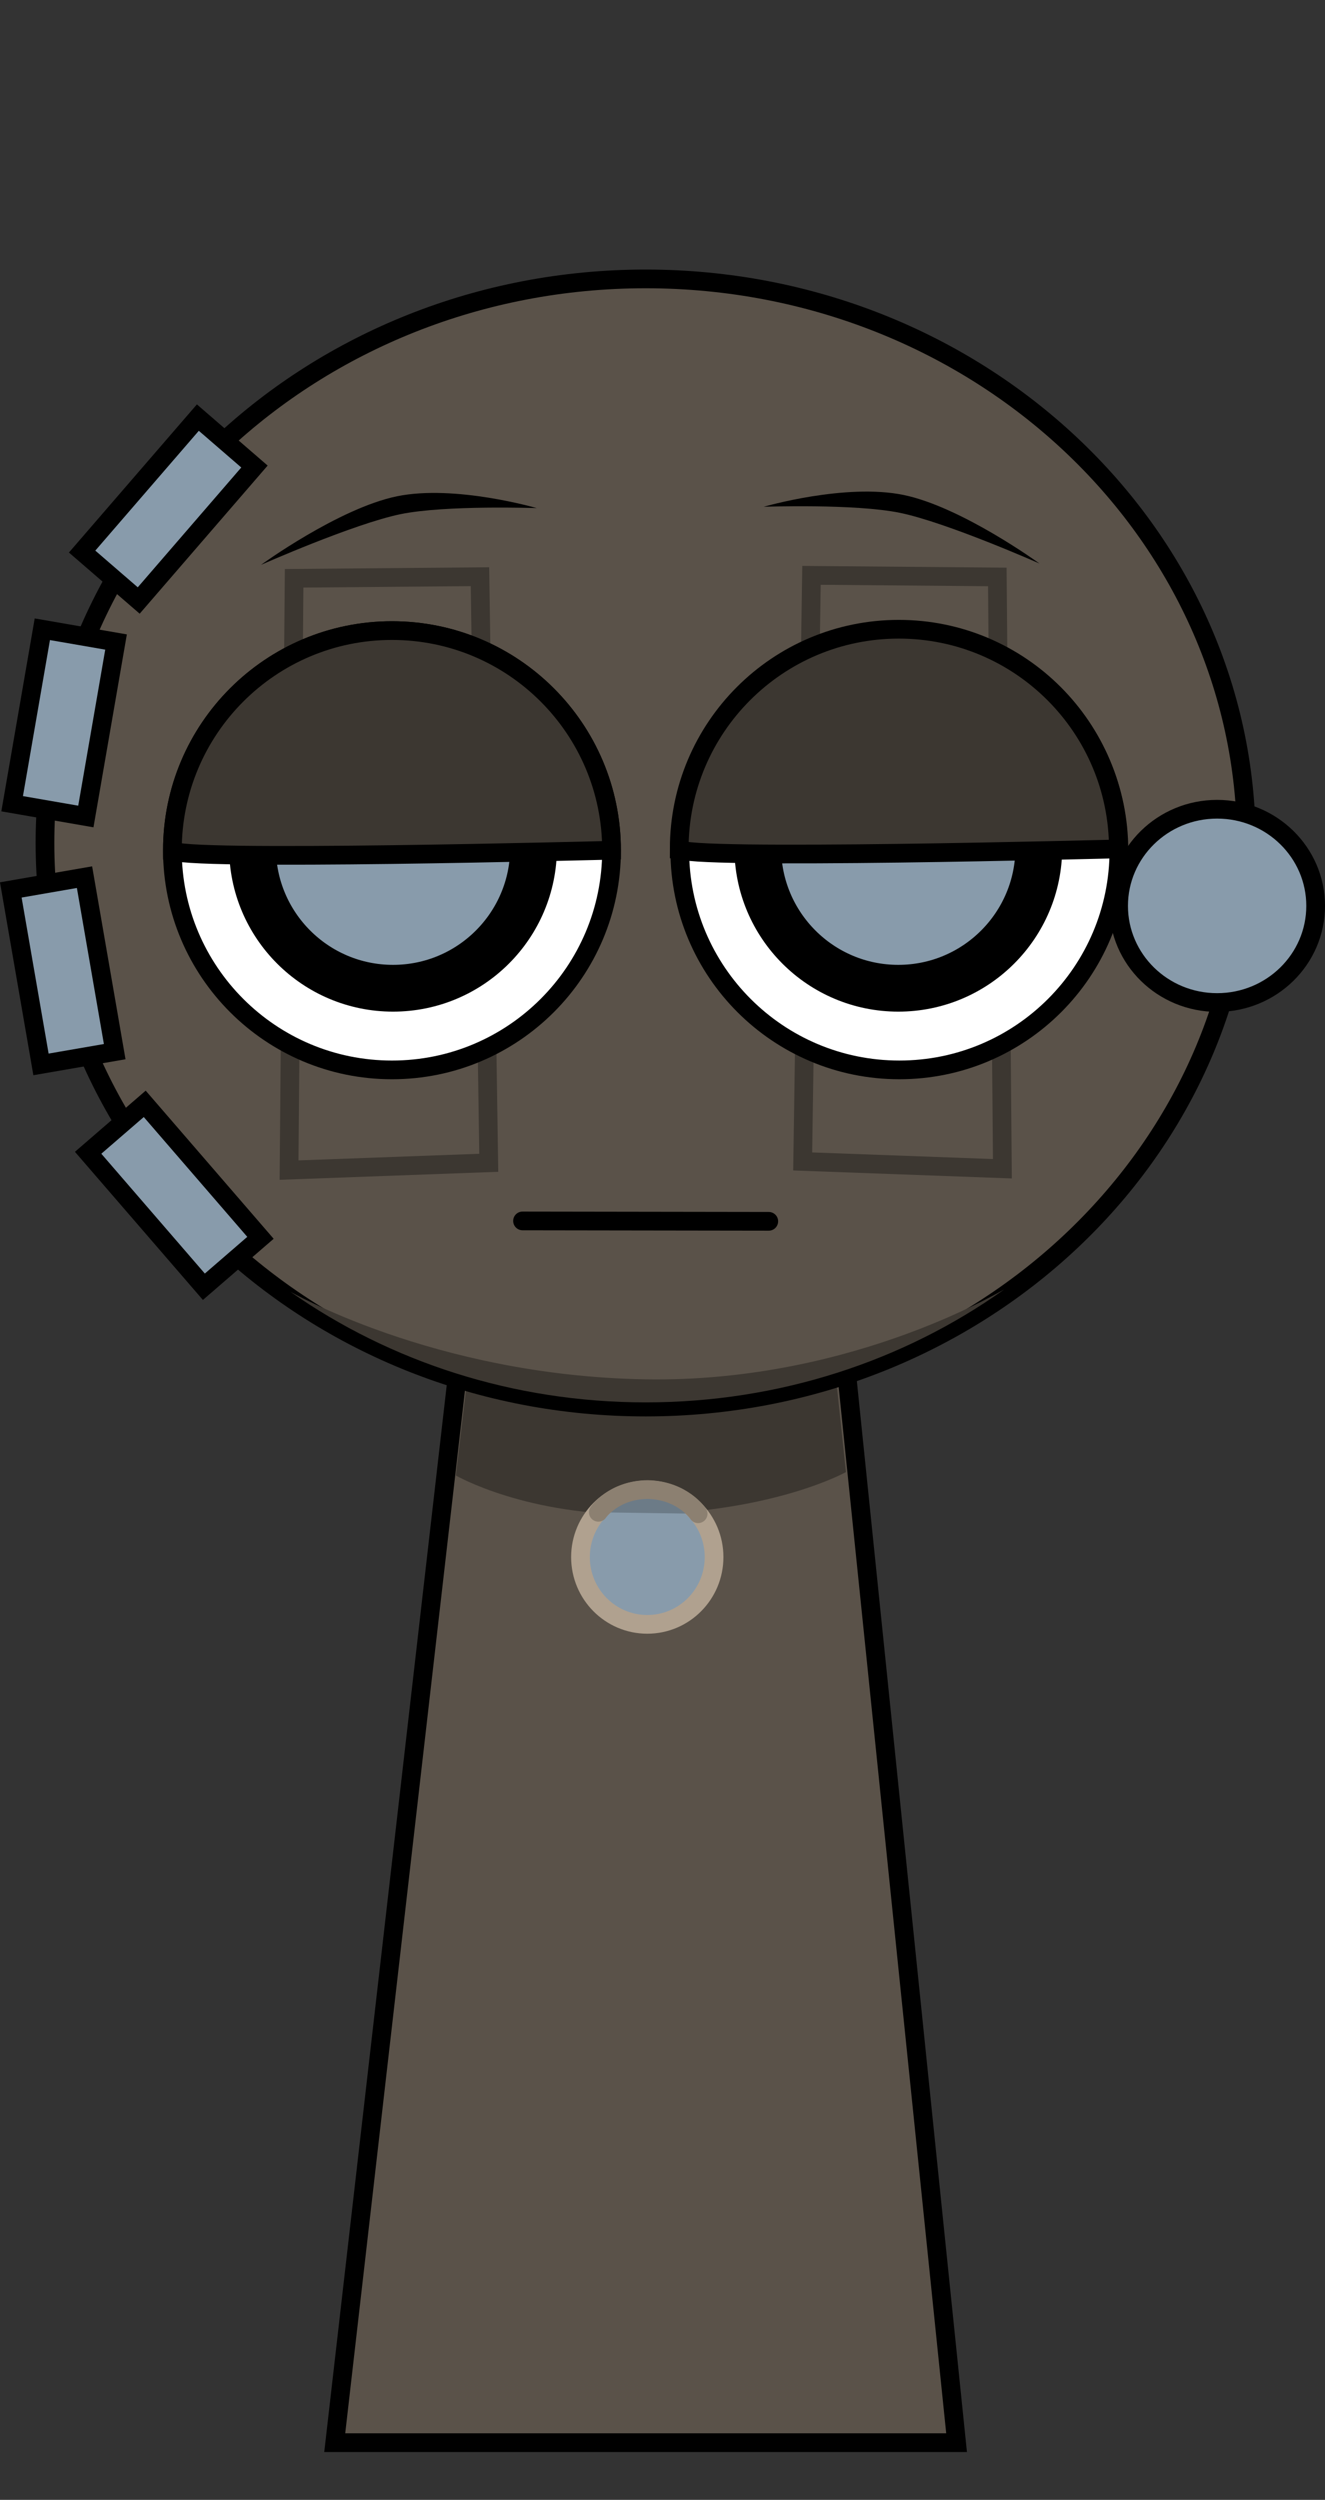
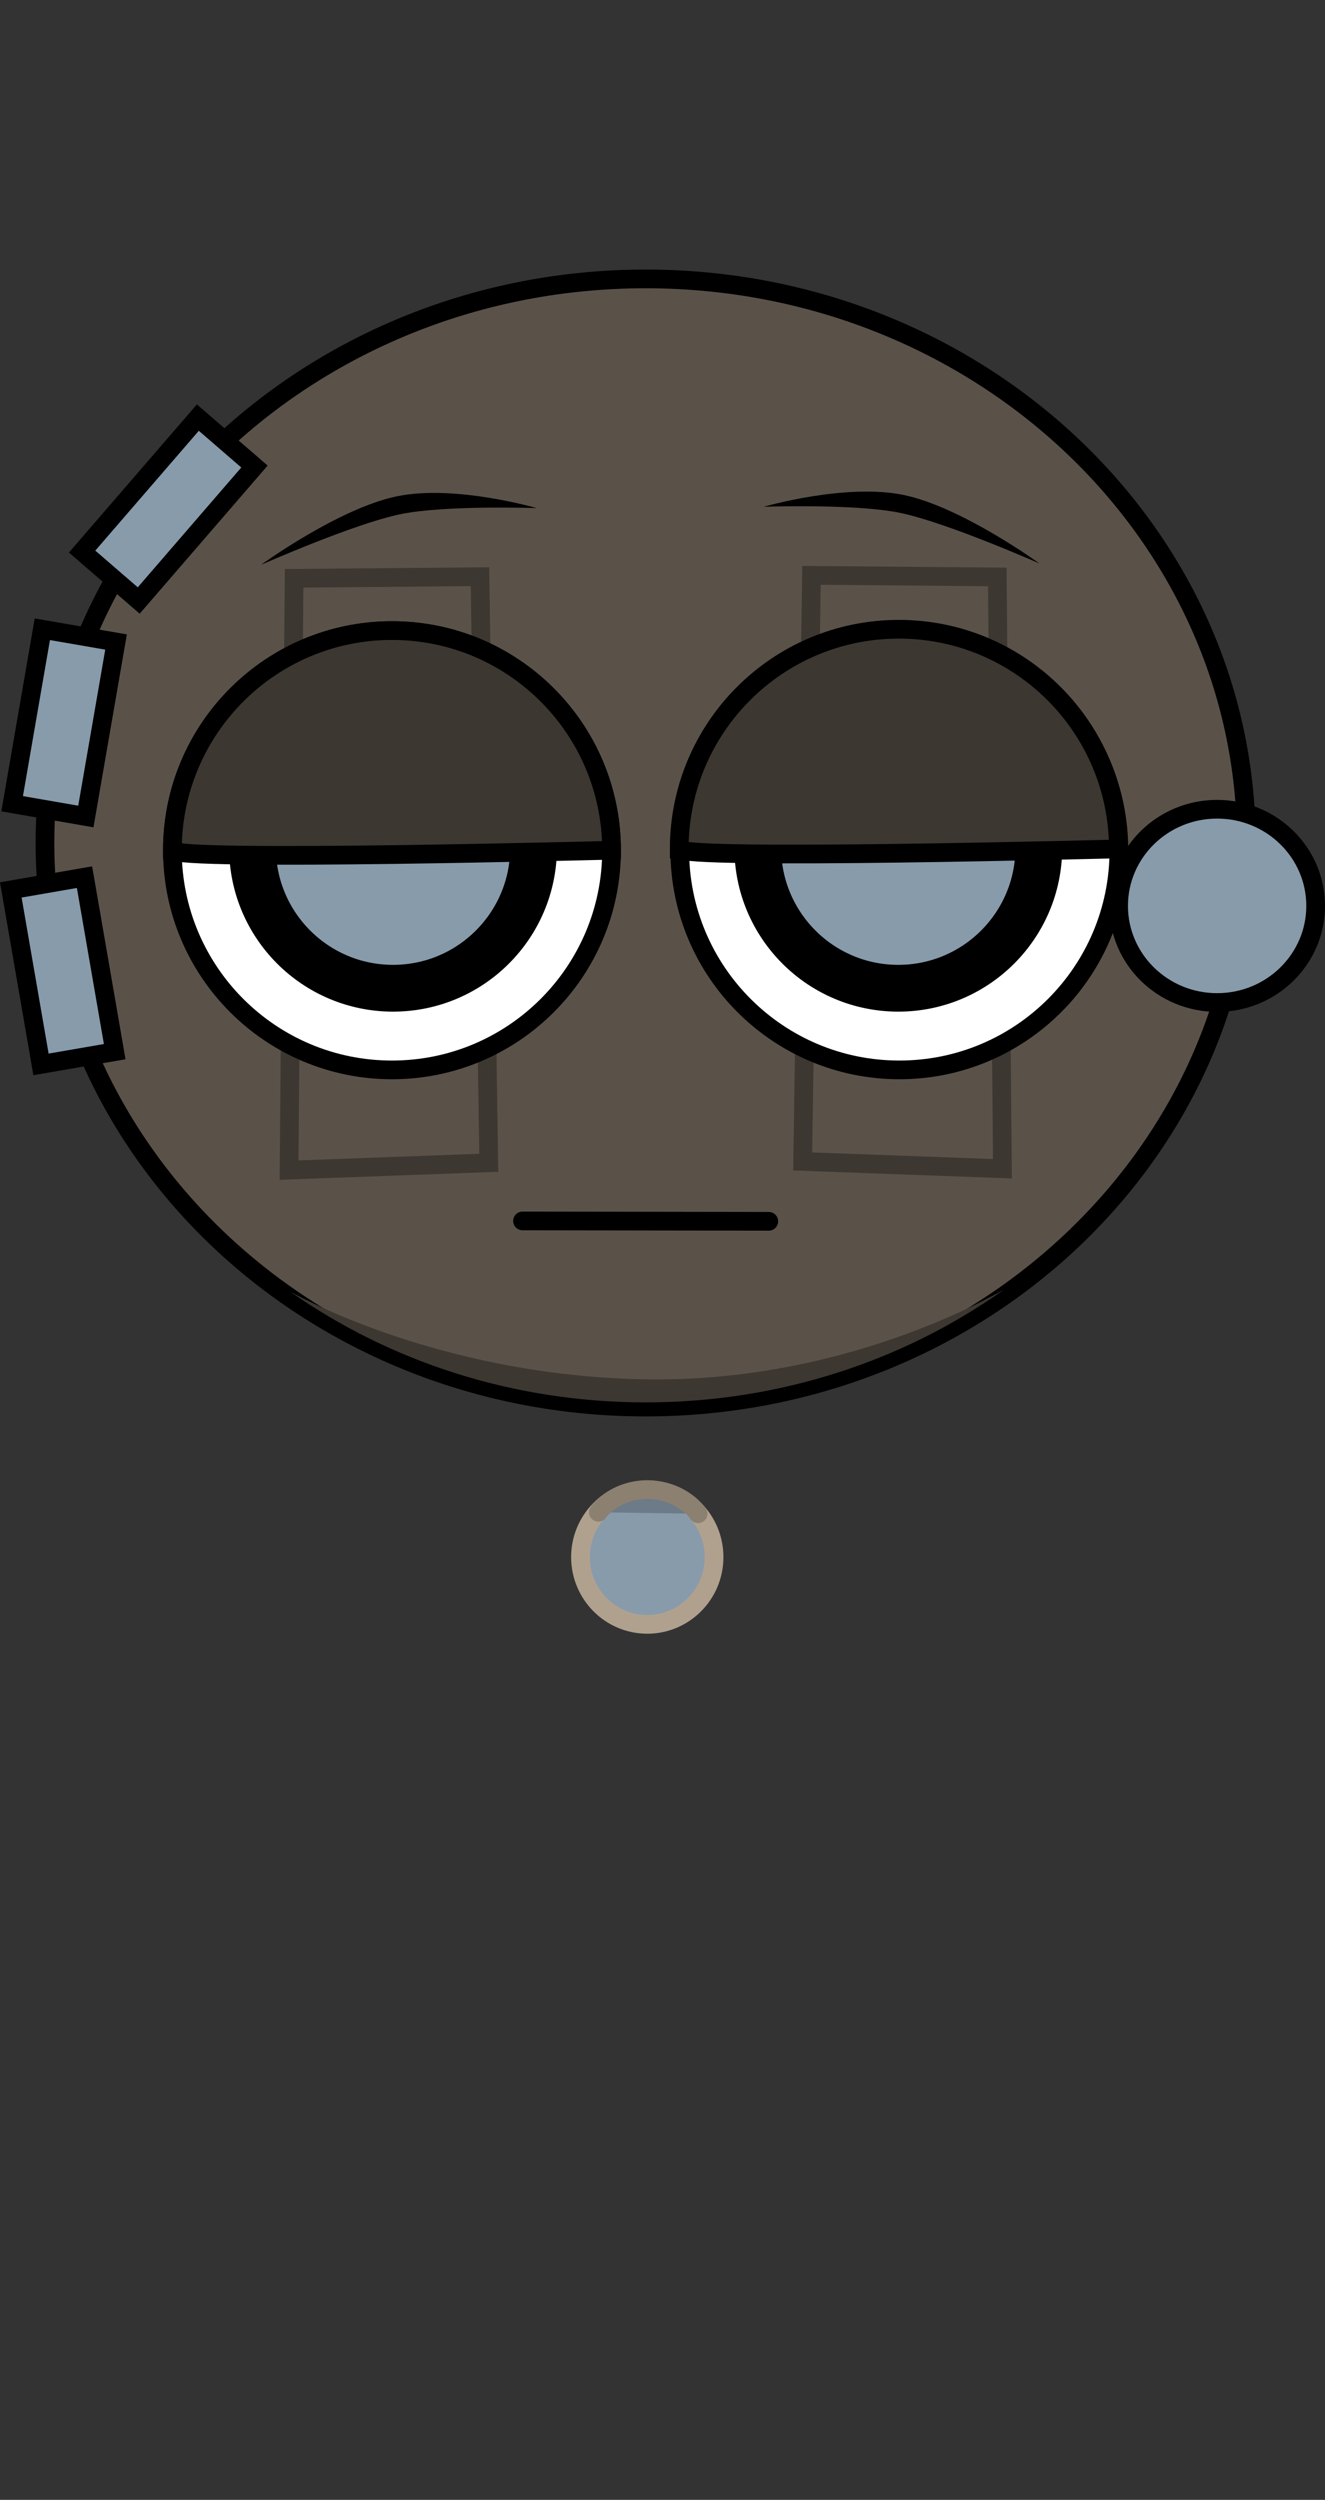
<svg xmlns="http://www.w3.org/2000/svg" version="1.1" width="141.697" height="267.225" viewBox="0,0,141.697,267.225">
  <rect x="0" y="0" width="141.697" height="267.225" fill="#333333" stroke="none" />
  <g transform="translate(-250.953,-46.388)">
    <g data-paper-data="{&quot;isPaintingLayer&quot;:true}" fill-rule="nonzero" stroke-linejoin="miter" stroke-miterlimit="10" stroke-dasharray="" stroke-dashoffset="0" style="mix-blend-mode: normal">
      <path d="M259.284,313.613v-267.225h123.182v267.225z" fill-opacity="0.01" fill="#000000" stroke="none" stroke-width="0" stroke-linecap="butt" />
-       <path d="M286.75,307.5l15.143,-131.842l37.783,-0.158l13.574,132z" data-paper-data="{&quot;index&quot;:null}" fill="#5a5249" stroke="#000000" stroke-width="2" stroke-linecap="butt" />
-       <path d="M299.7,204.113l3.121,-26.328l35.831,-0.142l2.767,26.106c0,0 -7.515,4.196 -21.559,4.51c-12.485,0.279 -20.16,-4.146 -20.16,-4.146z" data-paper-data="{&quot;index&quot;:null}" fill="#3c3731" stroke="#000000" stroke-width="0" stroke-linecap="butt" />
      <path d="M255.763,136.5c0,-33.302 28.76,-60.298 64.237,-60.298c35.477,0 64.237,26.996 64.237,60.298c0,33.302 -28.76,60.298 -64.237,60.298c-35.477,0 -64.237,-26.996 -64.237,-60.298z" data-paper-data="{&quot;index&quot;:null}" fill="#5a5249" stroke="#000000" stroke-width="2" stroke-linecap="butt" />
      <path d="M282.407,108.206l19.874,-0.171l0.941,62.651l-21.357,0.781z" data-paper-data="{&quot;index&quot;:null}" fill="none" stroke="#3c3731" stroke-width="2" stroke-linecap="round" />
      <path d="M319.924,193.834c22.758,0.397 39.318,-10.247 38.344,-9.556c-10.637,7.544 -23.894,12.02 -38.267,12.02c-14.234,0 -27.374,-4.39 -37.959,-11.803c-0.402,-0.281 15.124,8.941 37.882,9.338z" data-paper-data="{&quot;index&quot;:null}" fill="#3c3731" stroke="#000000" stroke-width="0" stroke-linecap="butt" />
      <path d="M269.39,137.276c0,-12.968 10.513,-23.481 23.481,-23.481c12.968,0 23.481,10.513 23.481,23.481c0,12.968 -10.513,23.481 -23.481,23.481c-12.968,0 -23.481,-10.513 -23.481,-23.481z" data-paper-data="{&quot;index&quot;:null}" fill="#ffffff" stroke="#000000" stroke-width="2" stroke-linecap="butt" />
      <path d="M358.15,171.323l-21.357,-0.781l0.941,-62.651l19.874,0.171z" data-paper-data="{&quot;index&quot;:null}" fill="none" stroke="#3c3731" stroke-width="2" stroke-linecap="round" />
      <path d="M277.956,137c0,-8.3 6.728,-15.028 15.028,-15.028c8.3,0 15.028,6.728 15.028,15.028c0,8.3 -6.728,15.028 -15.028,15.028c-8.3,0 -15.028,-6.728 -15.028,-15.028z" data-paper-data="{&quot;index&quot;:null}" fill="#889bab" stroke="#000000" stroke-width="5" stroke-linecap="butt" />
      <path d="M347.129,160.756c-12.968,0 -23.481,-10.513 -23.481,-23.481c0,-12.968 10.513,-23.481 23.481,-23.481c12.968,0 23.481,10.513 23.481,23.481c0,12.968 -10.513,23.481 -23.481,23.481z" data-paper-data="{&quot;index&quot;:null}" fill="#ffffff" stroke="#000000" stroke-width="2" stroke-linecap="butt" />
      <path d="M362.045,137c0,8.3 -6.728,15.028 -15.028,15.028c-8.3,0 -15.028,-6.728 -15.028,-15.028c0,-8.3 6.728,-15.028 15.028,-15.028c8.3,0 15.028,6.728 15.028,15.028z" data-paper-data="{&quot;index&quot;:null}" fill="#889bab" stroke="#000000" stroke-width="5" stroke-linecap="butt" />
      <path d="M306.832,176.9l26.335,0.042" data-paper-data="{&quot;index&quot;:null}" fill="none" stroke="#000000" stroke-width="2" stroke-linecap="round" />
      <path d="M269.39,137.276c0,-12.968 10.513,-23.481 23.481,-23.481c12.968,0 23.481,10.513 23.481,23.481c0,0 -46.961,1.232 -46.961,0z" data-paper-data="{&quot;index&quot;:null}" fill="#3c3731" stroke="#000000" stroke-width="2" stroke-linecap="butt" />
      <path d="M347.185,101.206c-4.803,-0.988 -14.562,-0.645 -14.562,-0.645c0,0 8.736,-2.543 14.955,-1.264c6.219,1.28 14.54,7.332 14.54,7.332c0,0 -9.914,-4.391 -14.933,-5.423z" data-paper-data="{&quot;index&quot;:null}" fill="#000000" stroke="none" stroke-width="0" stroke-linecap="butt" />
      <path d="M323.59,137.133c0,-12.968 10.513,-23.481 23.481,-23.481c12.968,0 23.481,10.513 23.481,23.481c0,0 -46.961,1.232 -46.961,0z" data-paper-data="{&quot;index&quot;:null}" fill="#3c3731" stroke="#000000" stroke-width="2" stroke-linecap="butt" />
      <path d="M293.794,101.349c-5.019,1.033 -14.933,5.423 -14.933,5.423c0,0 8.321,-6.052 14.54,-7.332c6.219,-1.28 14.955,1.264 14.955,1.264c0,0 -9.76,-0.343 -14.562,0.645z" data-paper-data="{&quot;index&quot;:null}" fill="#000000" stroke="none" stroke-width="0" stroke-linecap="butt" />
      <path d="M391.65,143.223c0,5.706 -4.717,10.331 -10.536,10.331c-5.819,0 -10.536,-4.625 -10.536,-10.331c0,-5.706 4.717,-10.331 10.536,-10.331c5.819,0 10.536,4.625 10.536,10.331z" fill="#889bab" stroke="#000000" stroke-width="2" stroke-linecap="butt" />
      <path d="M259.735,105.349l12.377,-14.322l6.053,5.231l-12.377,14.322z" fill="#889bab" stroke="#000000" stroke-width="2" stroke-linecap="butt" />
-       <path d="M266.431,164.384l12.377,14.322l-6.053,5.231l-12.377,-14.322z" data-paper-data="{&quot;index&quot;:null}" fill="#889bab" stroke="#000000" stroke-width="2" stroke-linecap="butt" />
      <path d="M259.991,140.153l3.229,18.651l-7.883,1.365l-3.229,-18.651z" data-paper-data="{&quot;index&quot;:null}" fill="#889bab" stroke="#000000" stroke-width="2" stroke-linecap="butt" />
      <path d="M252.251,132.304l3.229,-18.651l7.883,1.365l-3.229,18.651z" data-paper-data="{&quot;index&quot;:null}" fill="#889bab" stroke="#000000" stroke-width="2" stroke-linecap="butt" />
      <path d="M327.317,212.836c0,3.971 -3.198,7.19 -7.143,7.19c-3.945,0 -7.143,-3.219 -7.143,-7.19c0,-3.971 3.198,-7.19 7.143,-7.19c3.945,0 7.143,3.219 7.143,7.19z" fill="#889bab" stroke="#b0a18f" stroke-width="2" stroke-linecap="butt" />
      <path d="M314.938,208.047c0,0 1.635,-2.399 5.294,-2.432c3.735,0.09 5.38,2.588 5.38,2.588" fill="#6c7b87" stroke="#8c8071" stroke-width="2" stroke-linecap="round" />
    </g>
  </g>
</svg>